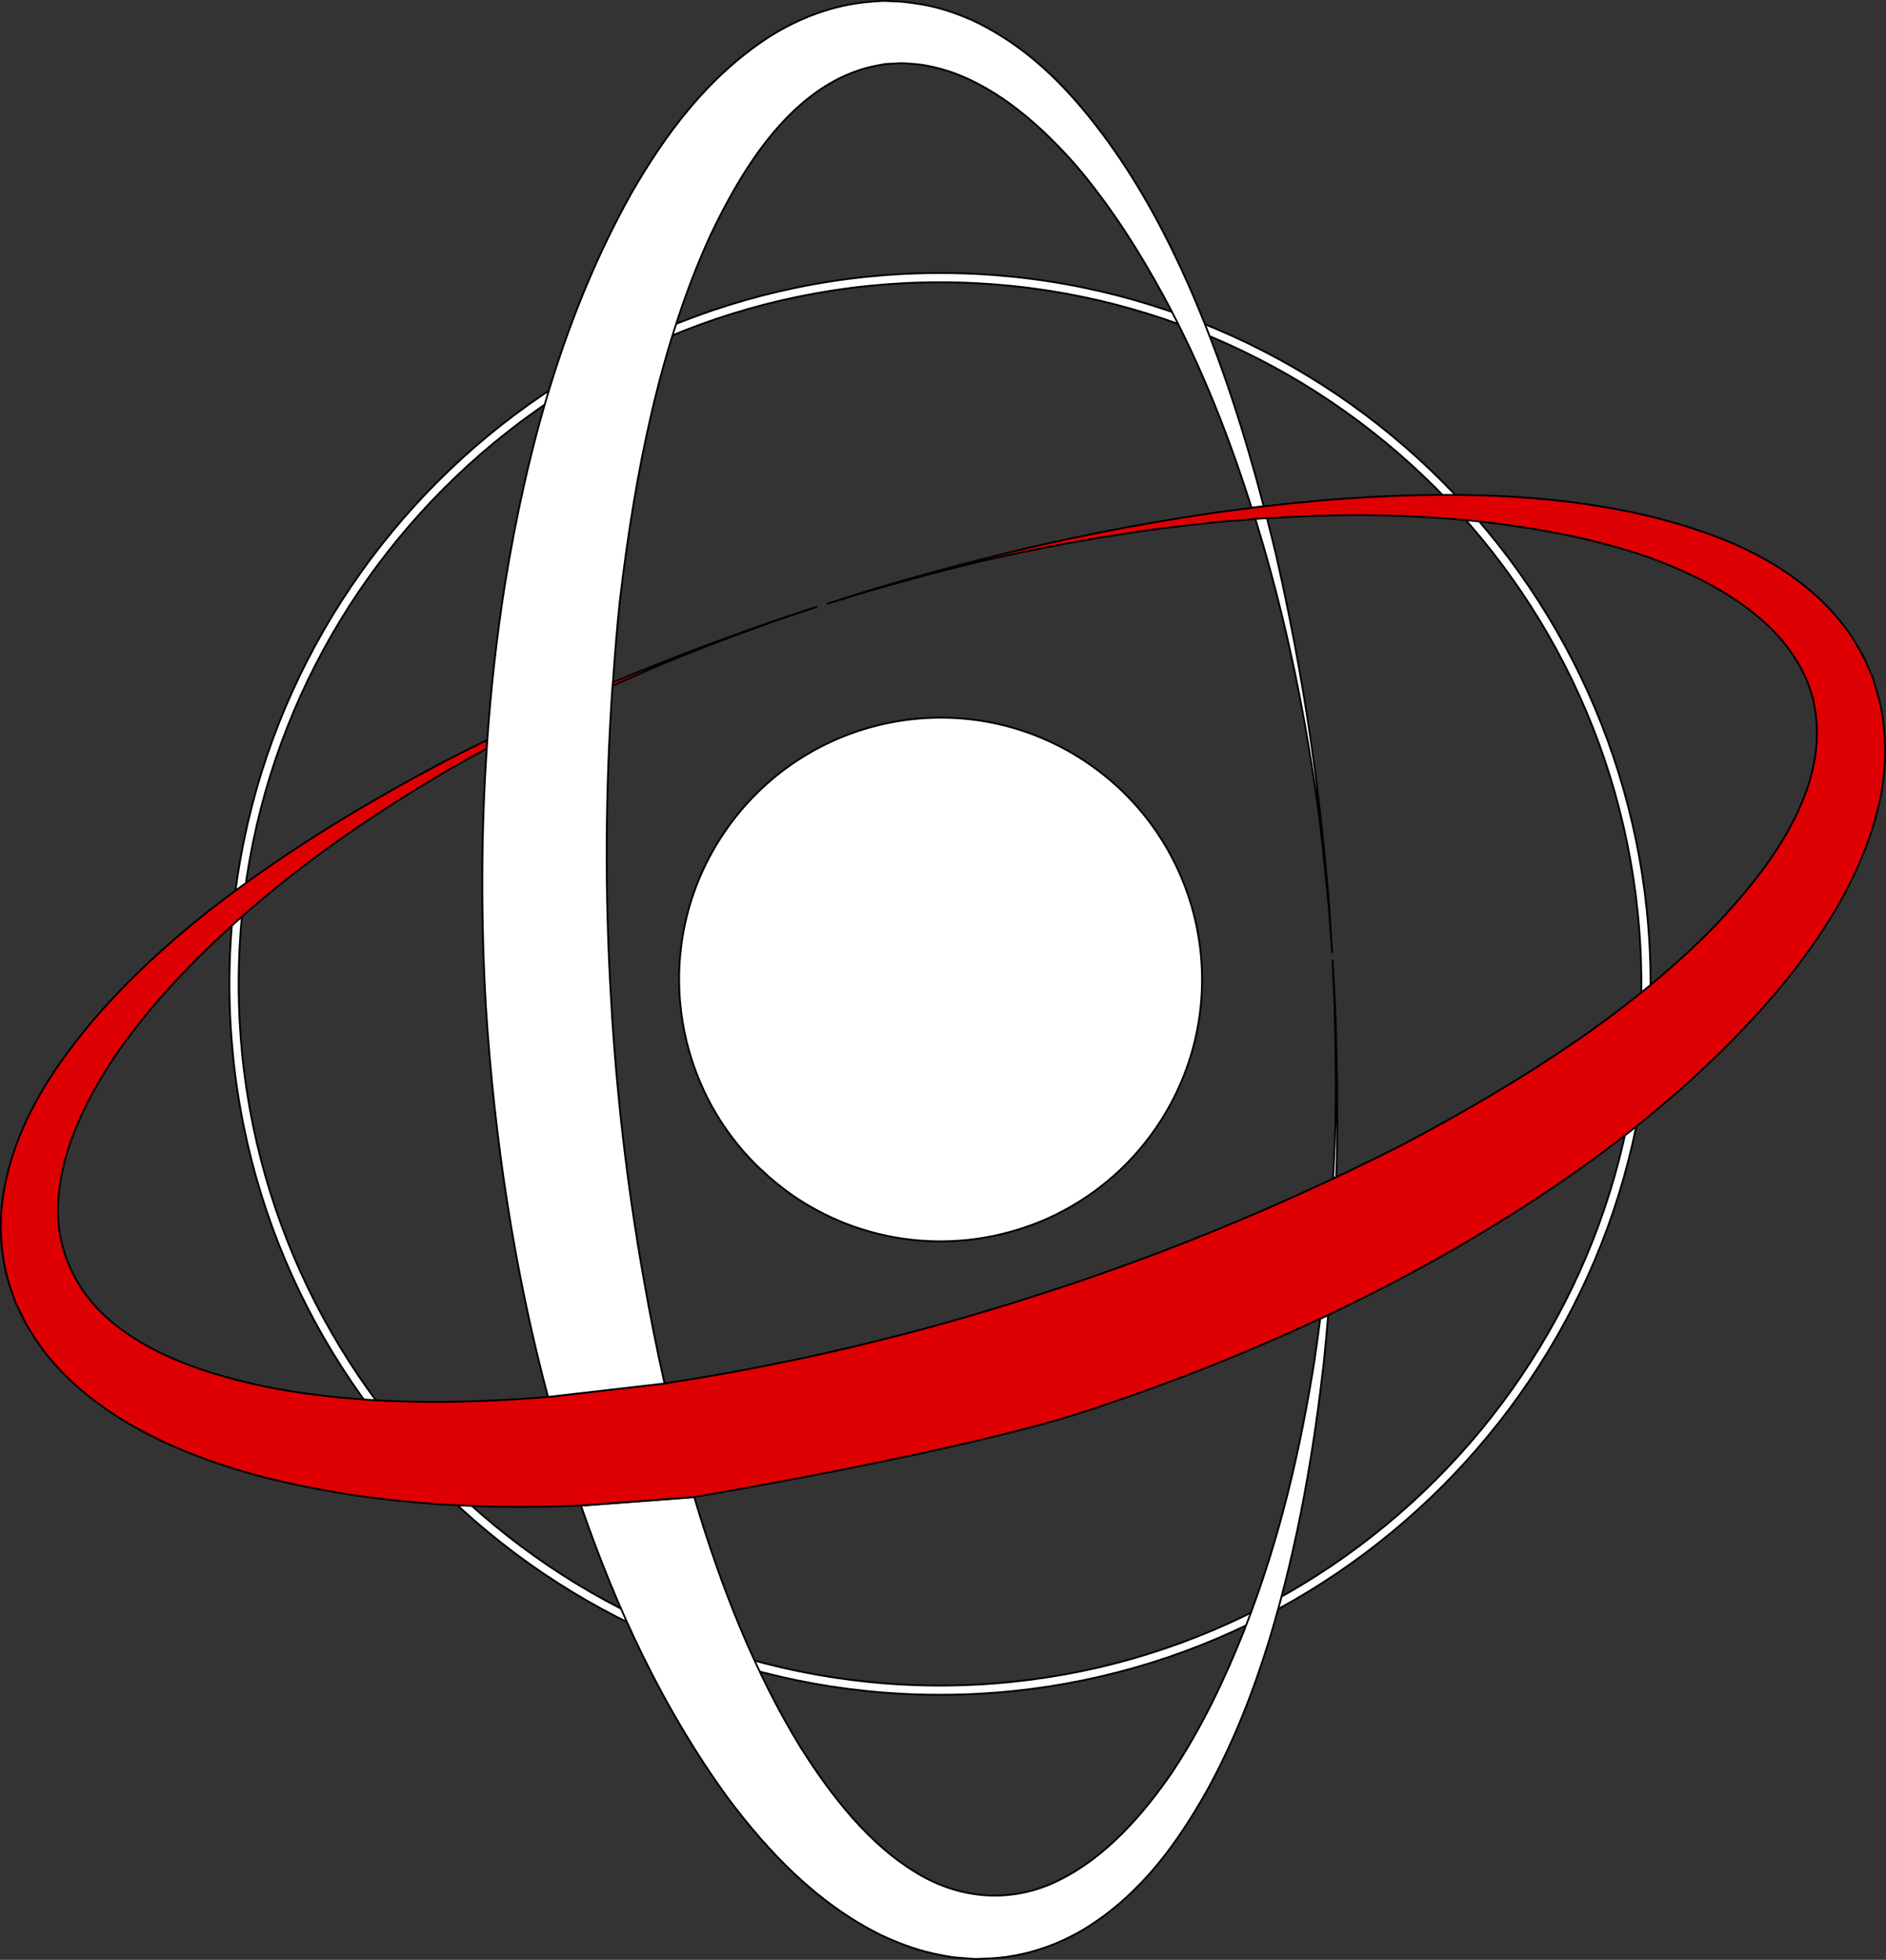
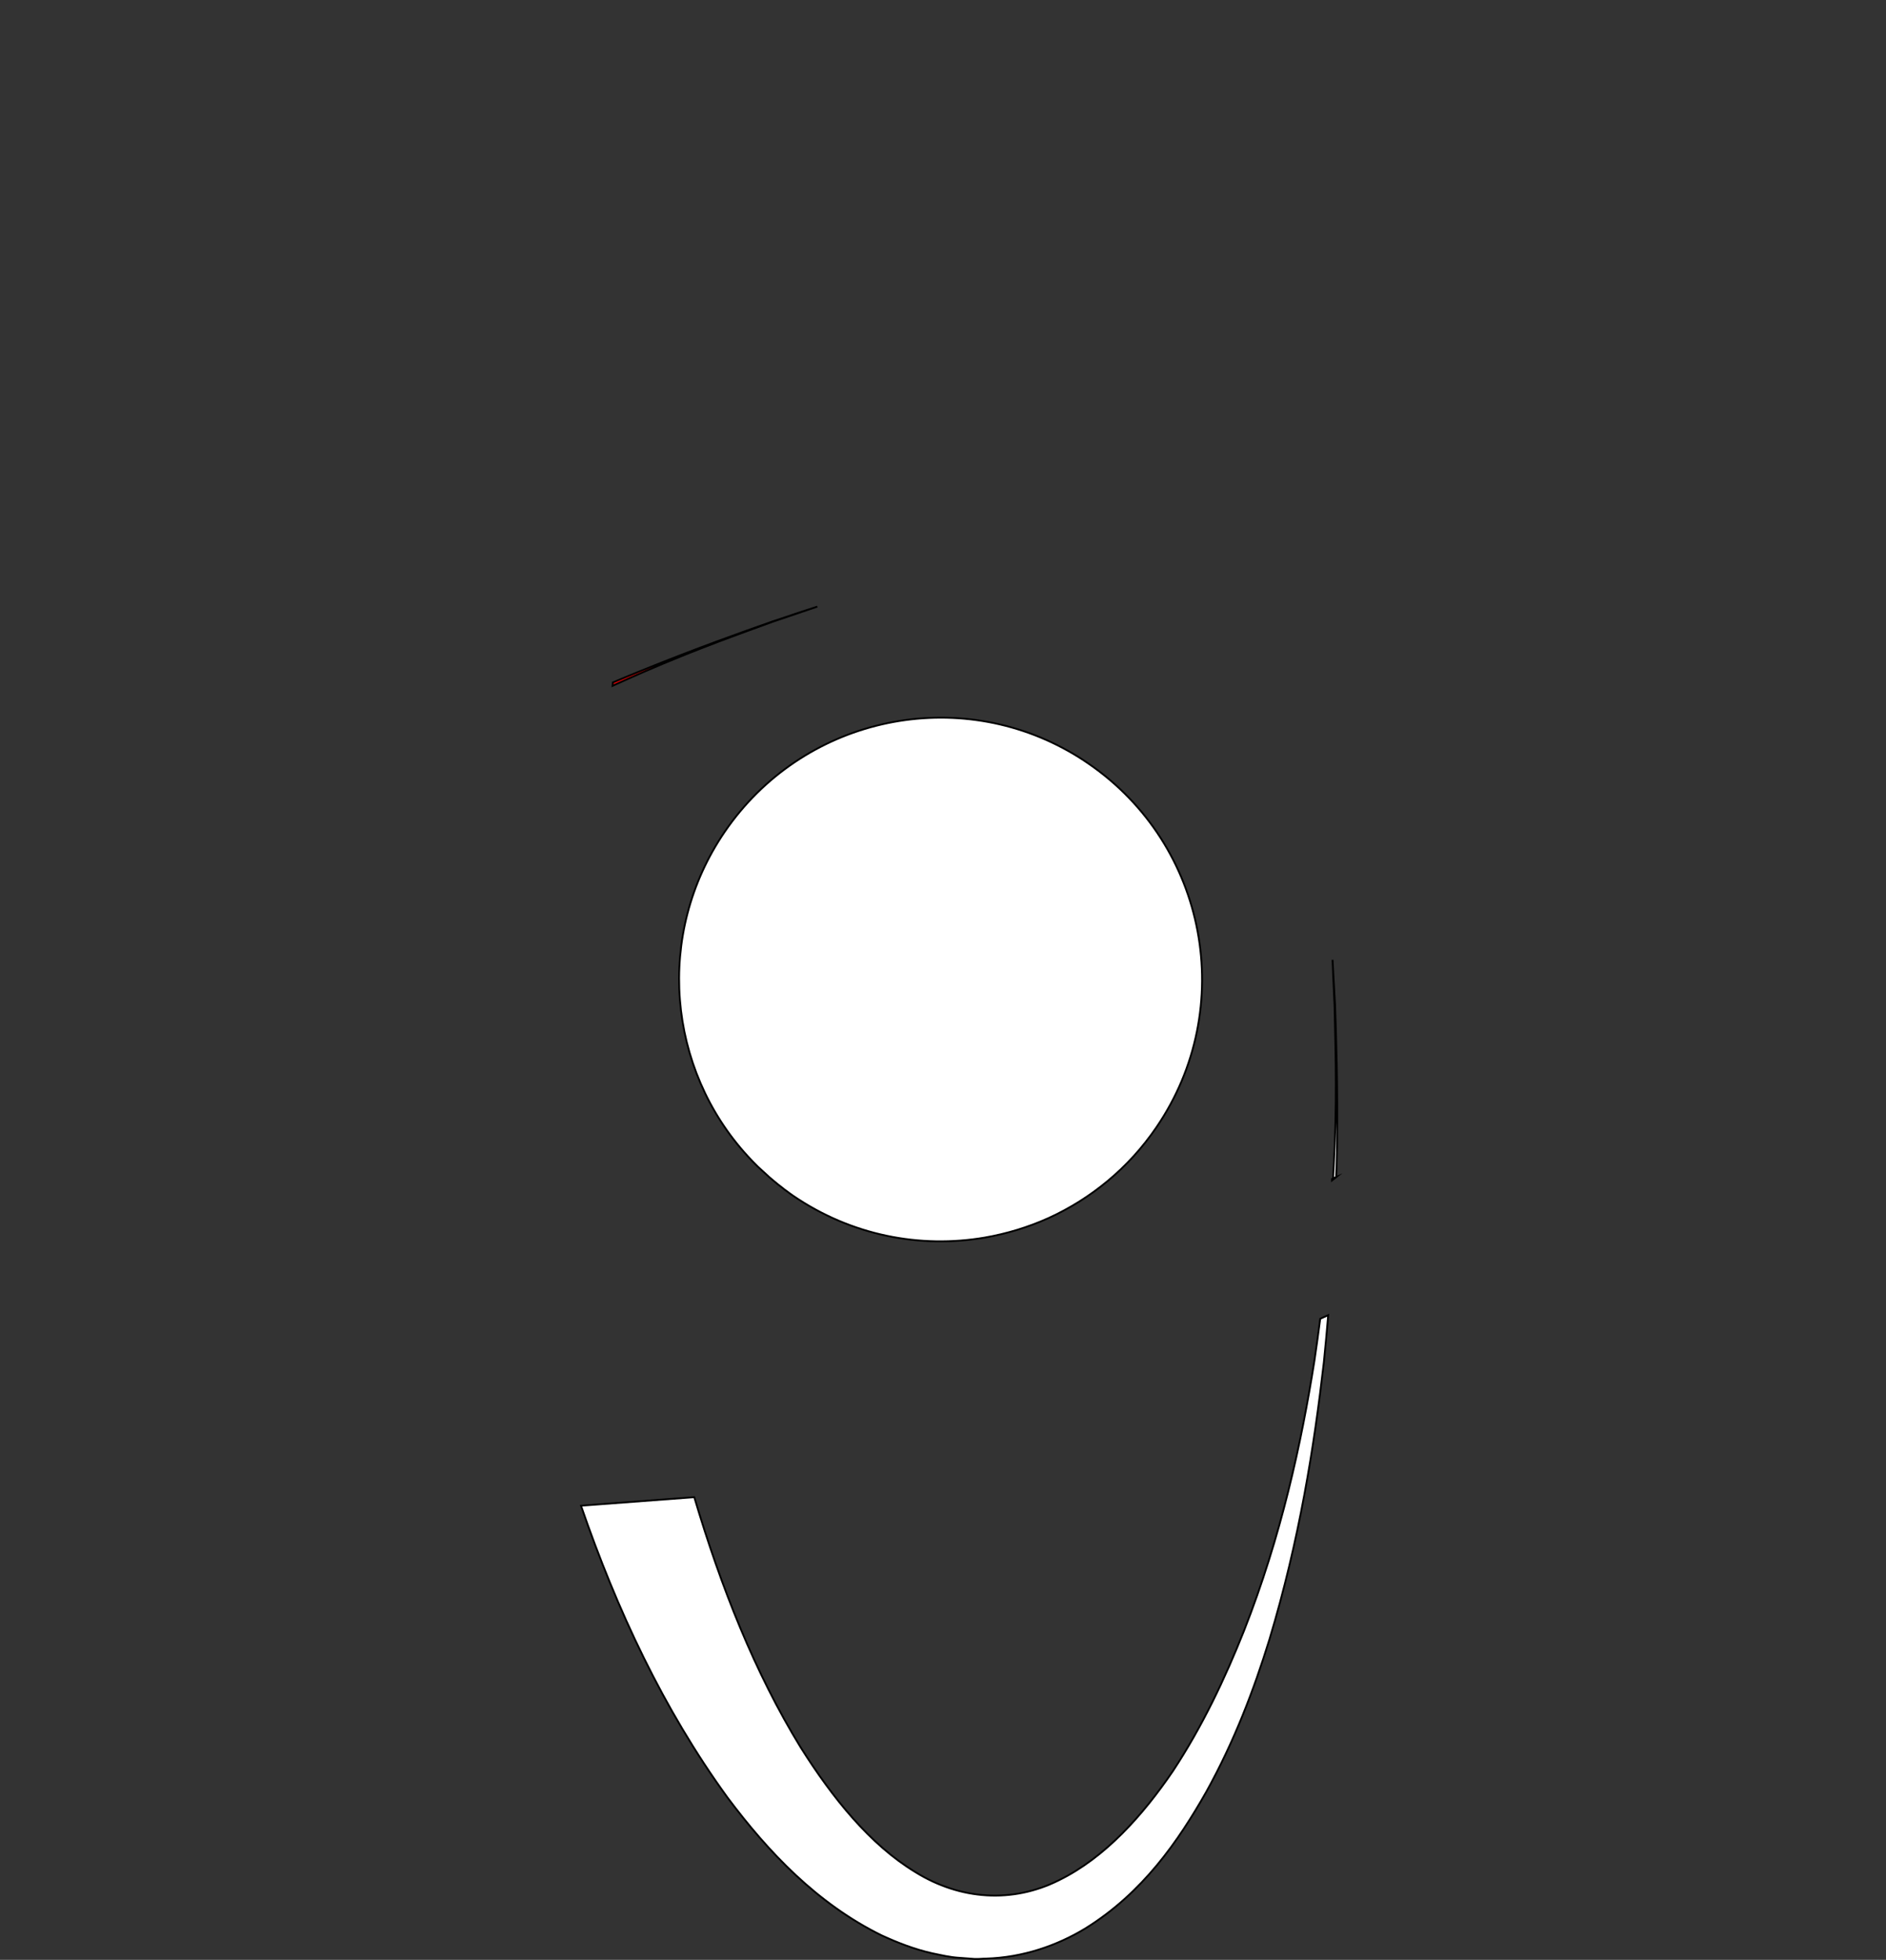
<svg xmlns="http://www.w3.org/2000/svg" version="1.1" id="Layer_1" x="0px" y="0px" viewBox="0 0 1040.7 1081" style="enable-background:new 0 0 1040.7 1081;" xml:space="preserve">
  <rect x="0" y="0" width="1040.7" height="1081" fill="#333333" stroke="none" />
  <style type="text/css">
	.st0{fill:#FFFFFF;stroke:#000000;stroke-miterlimit:10;}
	.st1{fill:#DF0004;stroke:#000000;stroke-miterlimit:10;}
</style>
  <g id="Logo">
    <g>
      <g>
        <g>
          <g>
-             <path class="st0" d="M518.7,934.8c-216.2,0-392.1-175.9-392.1-392.1s175.9-392.1,392.1-392.1s392.1,175.9,392.1,392.1       C910.8,758.9,734.9,934.8,518.7,934.8z M518.7,155.7c-213.4,0-387,173.6-387,387s173.6,387,387,387s387-173.6,387-387       S732.1,155.7,518.7,155.7z" />
-           </g>
+             </g>
          <g>
            <g>
              <g>
                <path class="st0" d="M638.1,621.8c-15.4,22.6-36.2,39.4-59.4,50h0h0c-11.3,5.1-23.2,8.7-35.3,10.8h0         c-35.7,6.1-73.6-1.1-105.8-23.1c-1.1-0.8-2.2-1.5-3.3-2.4c-1-0.7-2-1.4-2.9-2.2c-0.7-0.6-1.5-1.1-2.2-1.7         c-0.3-0.2-0.5-0.4-0.7-0.6c-0.6-0.5-1.1-0.9-1.6-1.3c-0.7-0.6-1.3-1.1-2-1.7c-0.4-0.3-0.7-0.6-1-0.9         c-0.4-0.4-0.8-0.7-1.2-1.1c-0.7-0.7-1.5-1.3-2.2-2c-0.8-0.7-1.6-1.5-2.4-2.2c-1.9-1.8-3.6-3.7-5.4-5.6         c-44.4-48.3-51.4-122.5-12.8-179c42.6-62.3,125.2-80.8,189.7-44.5l0,0c3.7,2.1,7.3,4.3,10.9,6.8         C666.2,466.1,683.1,555.9,638.1,621.8z" />
              </g>
              <g>
                <path class="st1" d="M426.5,342.7c-16.8,5.9-41.4,14.6-72.1,27c-5.2,2.1-10.7,4.4-16.2,6.7l-0.2,1.9         c5.7-2.6,11.5-5.2,16.8-7.5c30.4-13.2,55.1-21.8,71.7-27.9c13.2-4.5,21.5-7.3,24.5-8.3C448,335.5,439.6,338.3,426.5,342.7z          M735.6,650c-0.2,0.1-0.4,0.2-0.6,0.3c0,0.4,0,0.6,0,0.8l2.4-1.9L735.6,650z" />
              </g>
              <g>
                <path class="st0" d="M599,1063.6c-15.7,9.6-34.8,16.1-54.7,16.7c-2.2,0-4,0.3-6.5,0.2l-8.1-0.6c-5.6-0.3-10.2-1.5-15.2-2.5         c-9.8-2.2-19.1-5.8-28-9.9c-35.6-17.5-62.5-45.9-85.1-76.1c-35.3-48.6-61-103.5-80.8-160.9l62.5-4.7         c14.7,49.5,33.4,96.8,58.7,138c17.6,27.9,38.2,53.6,63.3,68.8c24.8,15.4,53.6,17.3,79.2,4.5c25.7-12.6,46.4-36,62.9-60.2         c16.3-24.7,28.8-51.2,39.2-77.3c20.6-52.3,31.7-103.5,38.9-149c1.2-8,2.2-15.6,3.2-23.2l4.4-2c-0.7,8.5-1.5,17-2.4,26         c-5.3,46-13.4,97.9-30.1,153.1c-8.5,27.5-19.3,55.9-34.7,83.7C650.2,1015.5,630.6,1044,599,1063.6z" />
              </g>
              <g>
-                 <path class="st1" d="M985.1,541.4c-48.3,58.6-110.1,105-176.5,144c-24.6,14.4-49.8,27.6-75.7,39.9l-4.4,2         c-42.9,20.1-87.2,37.4-132.4,52.1c-68.4,21.8-208.5,45.6-212.9,46.3c-0.1,0-0.1,0-0.1,0l-62.5,4.7         C260,833,199.5,829,141.4,813.7c-36.3-10.1-72.6-24.8-101.8-51.6c-7.2-6.8-13.8-14.2-19.4-22.5c-2.7-4.3-5.5-8.1-7.8-13.3         L8.8,719c-1-2.4-1.4-4.1-2.2-6.1c-6.7-18.8-7.6-38.9-4.3-57c6.8-36.6,26.2-65.2,46.1-89.6c20.3-24.4,42.8-44.7,65.3-62.7         c45.4-35.6,90.8-62,131.7-83.7c8-4.1,15.6-7.9,23.3-11.7l-0.3,4.8c-6.8,3.7-13.5,7.4-20.5,11.4         c-39.7,23.3-83.4,52.2-124.6,90.4c-20.5,19.1-40.6,40.4-57.7,64.6c-16.6,24.2-30.9,52-33.3,80.5c-2.6,28.5,9.7,54.7,33,72.1         c23.2,17.9,54.7,27.7,87.1,34c47.6,8.6,98.4,8.8,149.9,4.5l64.3-7.4c69.7-10.6,139.8-27.2,208.2-49.5         c52.2-16.8,103.2-36.8,152.4-59.6c2.6-1.2,5.2-2.4,7.8-3.6c0.2-0.1,0.4-0.2,0.6-0.3l1.7-0.8c13.5-6.4,27-12.9,40.2-19.8         c63.5-33.8,124.2-72.5,170.4-120.5c22.6-24,42.4-50.4,50.7-78.4c4.1-13.9,5.2-27.9,2.6-41.1l-0.5-2.5l-0.2-1.3l-0.1-0.6         c0-0.1,0-0.1,0,0l-1.9-5.6c-1.3-4.5-2.7-6.6-4-9.4c-2.7-5.7-6.9-11.7-11.3-17c-18.6-21.7-46.4-35.9-74-45.9         c-28-9.6-56.8-15.1-84.6-18.6c-44.7-5.5-87.1-5.3-125.7-2.7l-1.1,0.1l-5.3,0.3c-4,0.3-12.6,1-18.2,1.4         c-1.4,0.1-2.7,0.2-3.6,0.4c-45.9,4.5-85.5,11.8-117.9,18.9c-32.4,7.1-57.4,14.6-74.5,19.3c-10.5,3.2-17.9,5.5-22.1,6.8         c4.2-1.3,11.6-3.7,22-7c17-5.1,42.1-12.4,74.3-20.3c32.2-8,71.7-16.2,117.6-23c6.7-0.9,13.6-1.8,20.6-2.7l6.7-0.8         c39-4.6,82.1-7.6,128.6-5.8c28.8,1.4,58.9,4.7,89.7,12.6c30.5,8.1,63,20,89.9,45.7c6.6,6.7,12.6,13.5,18,22.3         c2.6,4.4,5.5,9.4,6.8,12.9l2.5,5.6c0.1,0.2,0.7,1.8,0.7,1.9l0.3,0.9l0.5,1.8l1.1,3.6c5.8,19.2,6,40,2.1,59.3         C1029.5,478.7,1008.8,511.9,985.1,541.4z" />
-               </g>
+                 </g>
              <g>
-                 <path class="st0" d="M366.7,763.1l-64.3,7.4c-18.7-69.9-29.6-142.5-34.3-215.3c-2.7-47.4-2.7-95.1,0.5-142.3l0.3-4.8         c2-28.6,5.2-56.9,9.6-85c12.3-76,32.9-150.5,70-216.7c18.8-32.7,42.2-64.1,75.5-85.8c16.6-10.6,36-18,56-19.6l3.7-0.3         l1.9-0.1l0.9-0.1c0.1,0,1.8,0,2,0l6.1,0.3c3.7,0,9.4,0.9,14.5,1.7c10.1,1.8,18.7,4.9,27.3,8.6c33.7,15.8,56.6,41.7,75.2,67.2         c18.6,25.8,32.6,52.7,44.3,79c18.7,42.7,31.5,83.9,41.4,121.9l-6.7,0.8c-11.7-36.9-26.8-76.5-48.2-116.1         c-13.4-24.6-29-49.4-48.1-72c-19.3-22.1-42.6-42.8-69.6-52.2c-6.6-2.2-13.8-3.9-20-4.4c-3.1-0.1-5.6-0.7-10.2-0.3l-6,0.3         c0,0,0.1,0,0.1,0l-0.6,0.1l-1.2,0.2l-2.5,0.5c-13.3,2.4-25.9,8.5-37.4,17.4c-23.1,17.9-40.4,46-54.6,75.7         c-27.9,60.6-41.9,131.2-50.3,202.6c-1.6,14.8-2.7,29.7-3.8,44.7l-0.2,1.9c-4,57-4.3,115-0.8,172.8         c2.9,51.5,8.9,102.8,17.8,153C358.4,723.9,362.3,743.6,366.7,763.1z" />
-               </g>
+                 </g>
            </g>
            <g>
-               <path class="st0" d="M735.1,525.7c-0.3-3.5-0.9-12.1-1.9-25.4c-1.8-17.7-3.9-43.7-9.1-76.4c-5.1-32.8-12.7-72.4-25.2-116.7        c-1.9-6.9-4.1-13.9-6.2-21l6.4-0.4c1.8,6.8,3.4,13.5,5,20.1c10.3,45.2,17,85,21.3,117.9c4.4,32.9,6.6,58.9,8.1,76.6        C734.3,513.6,734.8,522.2,735.1,525.7z" />
-             </g>
+               </g>
            <g>
              <path class="st0" d="M737.3,649.2l-1.7,0.8c0.3-6.2,0.7-12.6,0.9-18.4c1.3-33.2,0.2-59.2-0.1-77c-0.6-13-1-21.6-1.1-25.2        c0.2,3.6,0.7,12.2,1.4,25.2c0.6,17.8,1.5,43.8,1.1,77C737.7,637.2,737.5,643.3,737.3,649.2z" />
            </g>
          </g>
        </g>
      </g>
    </g>
  </g>
</svg>